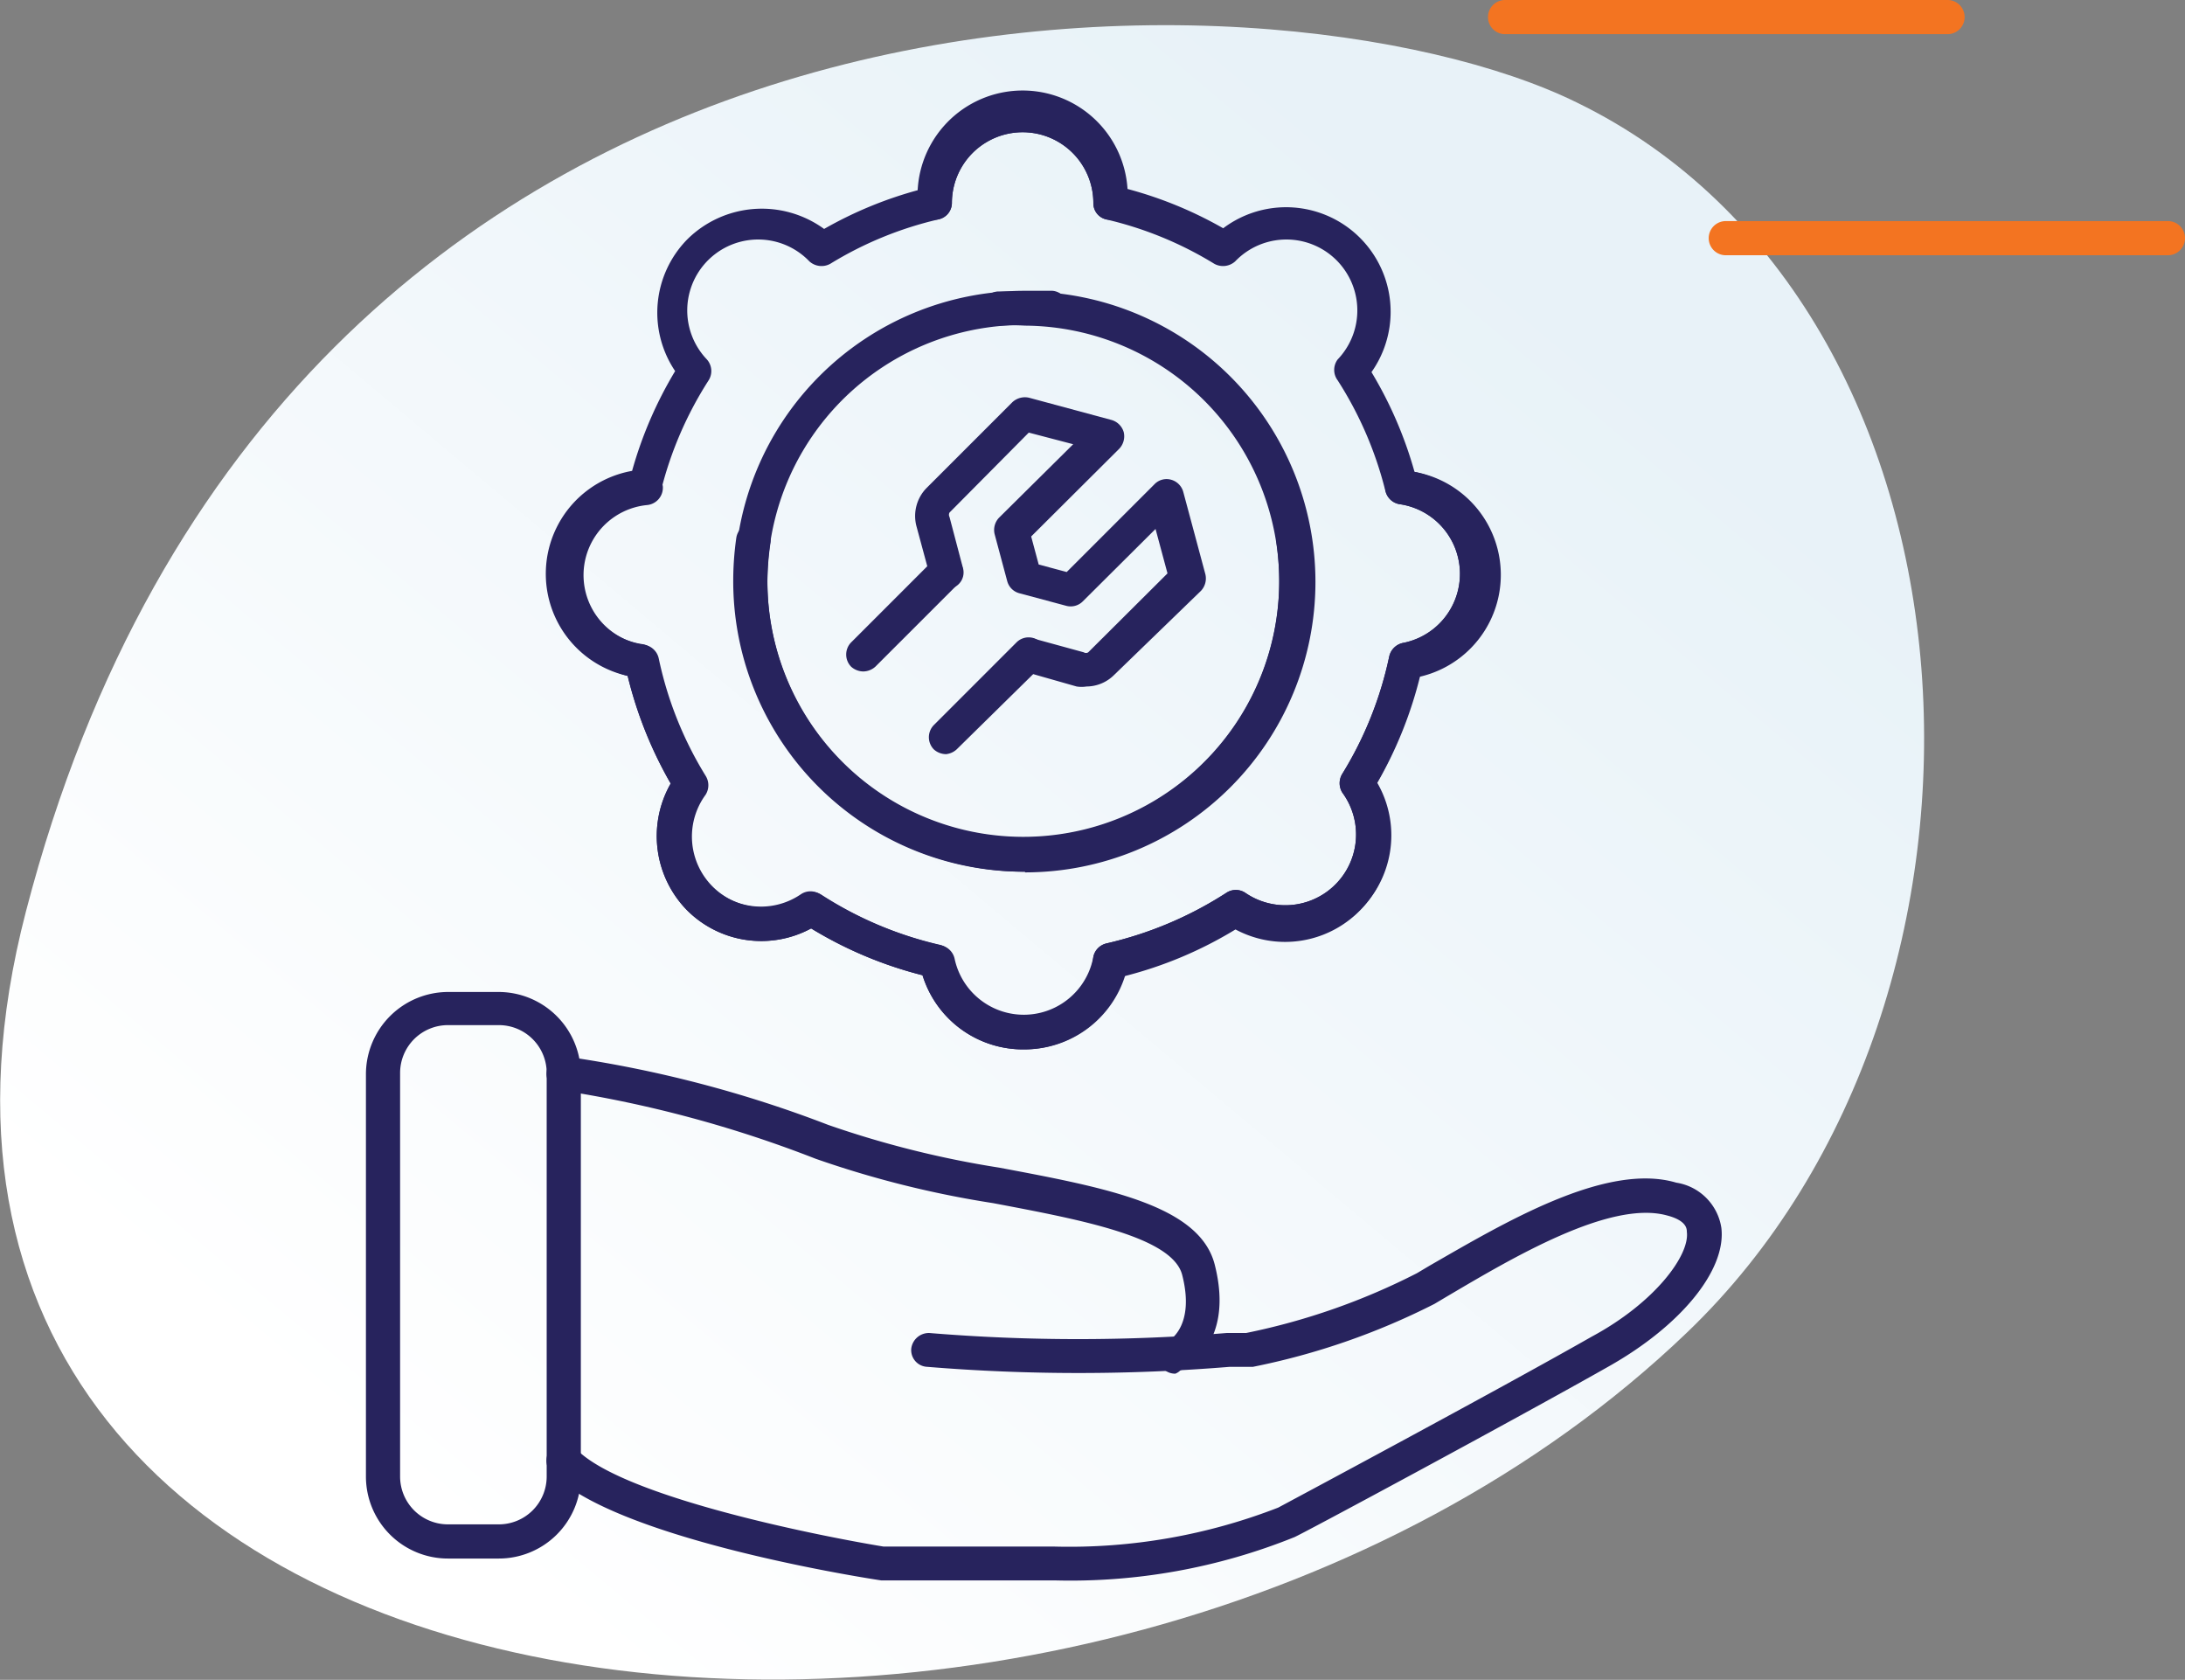
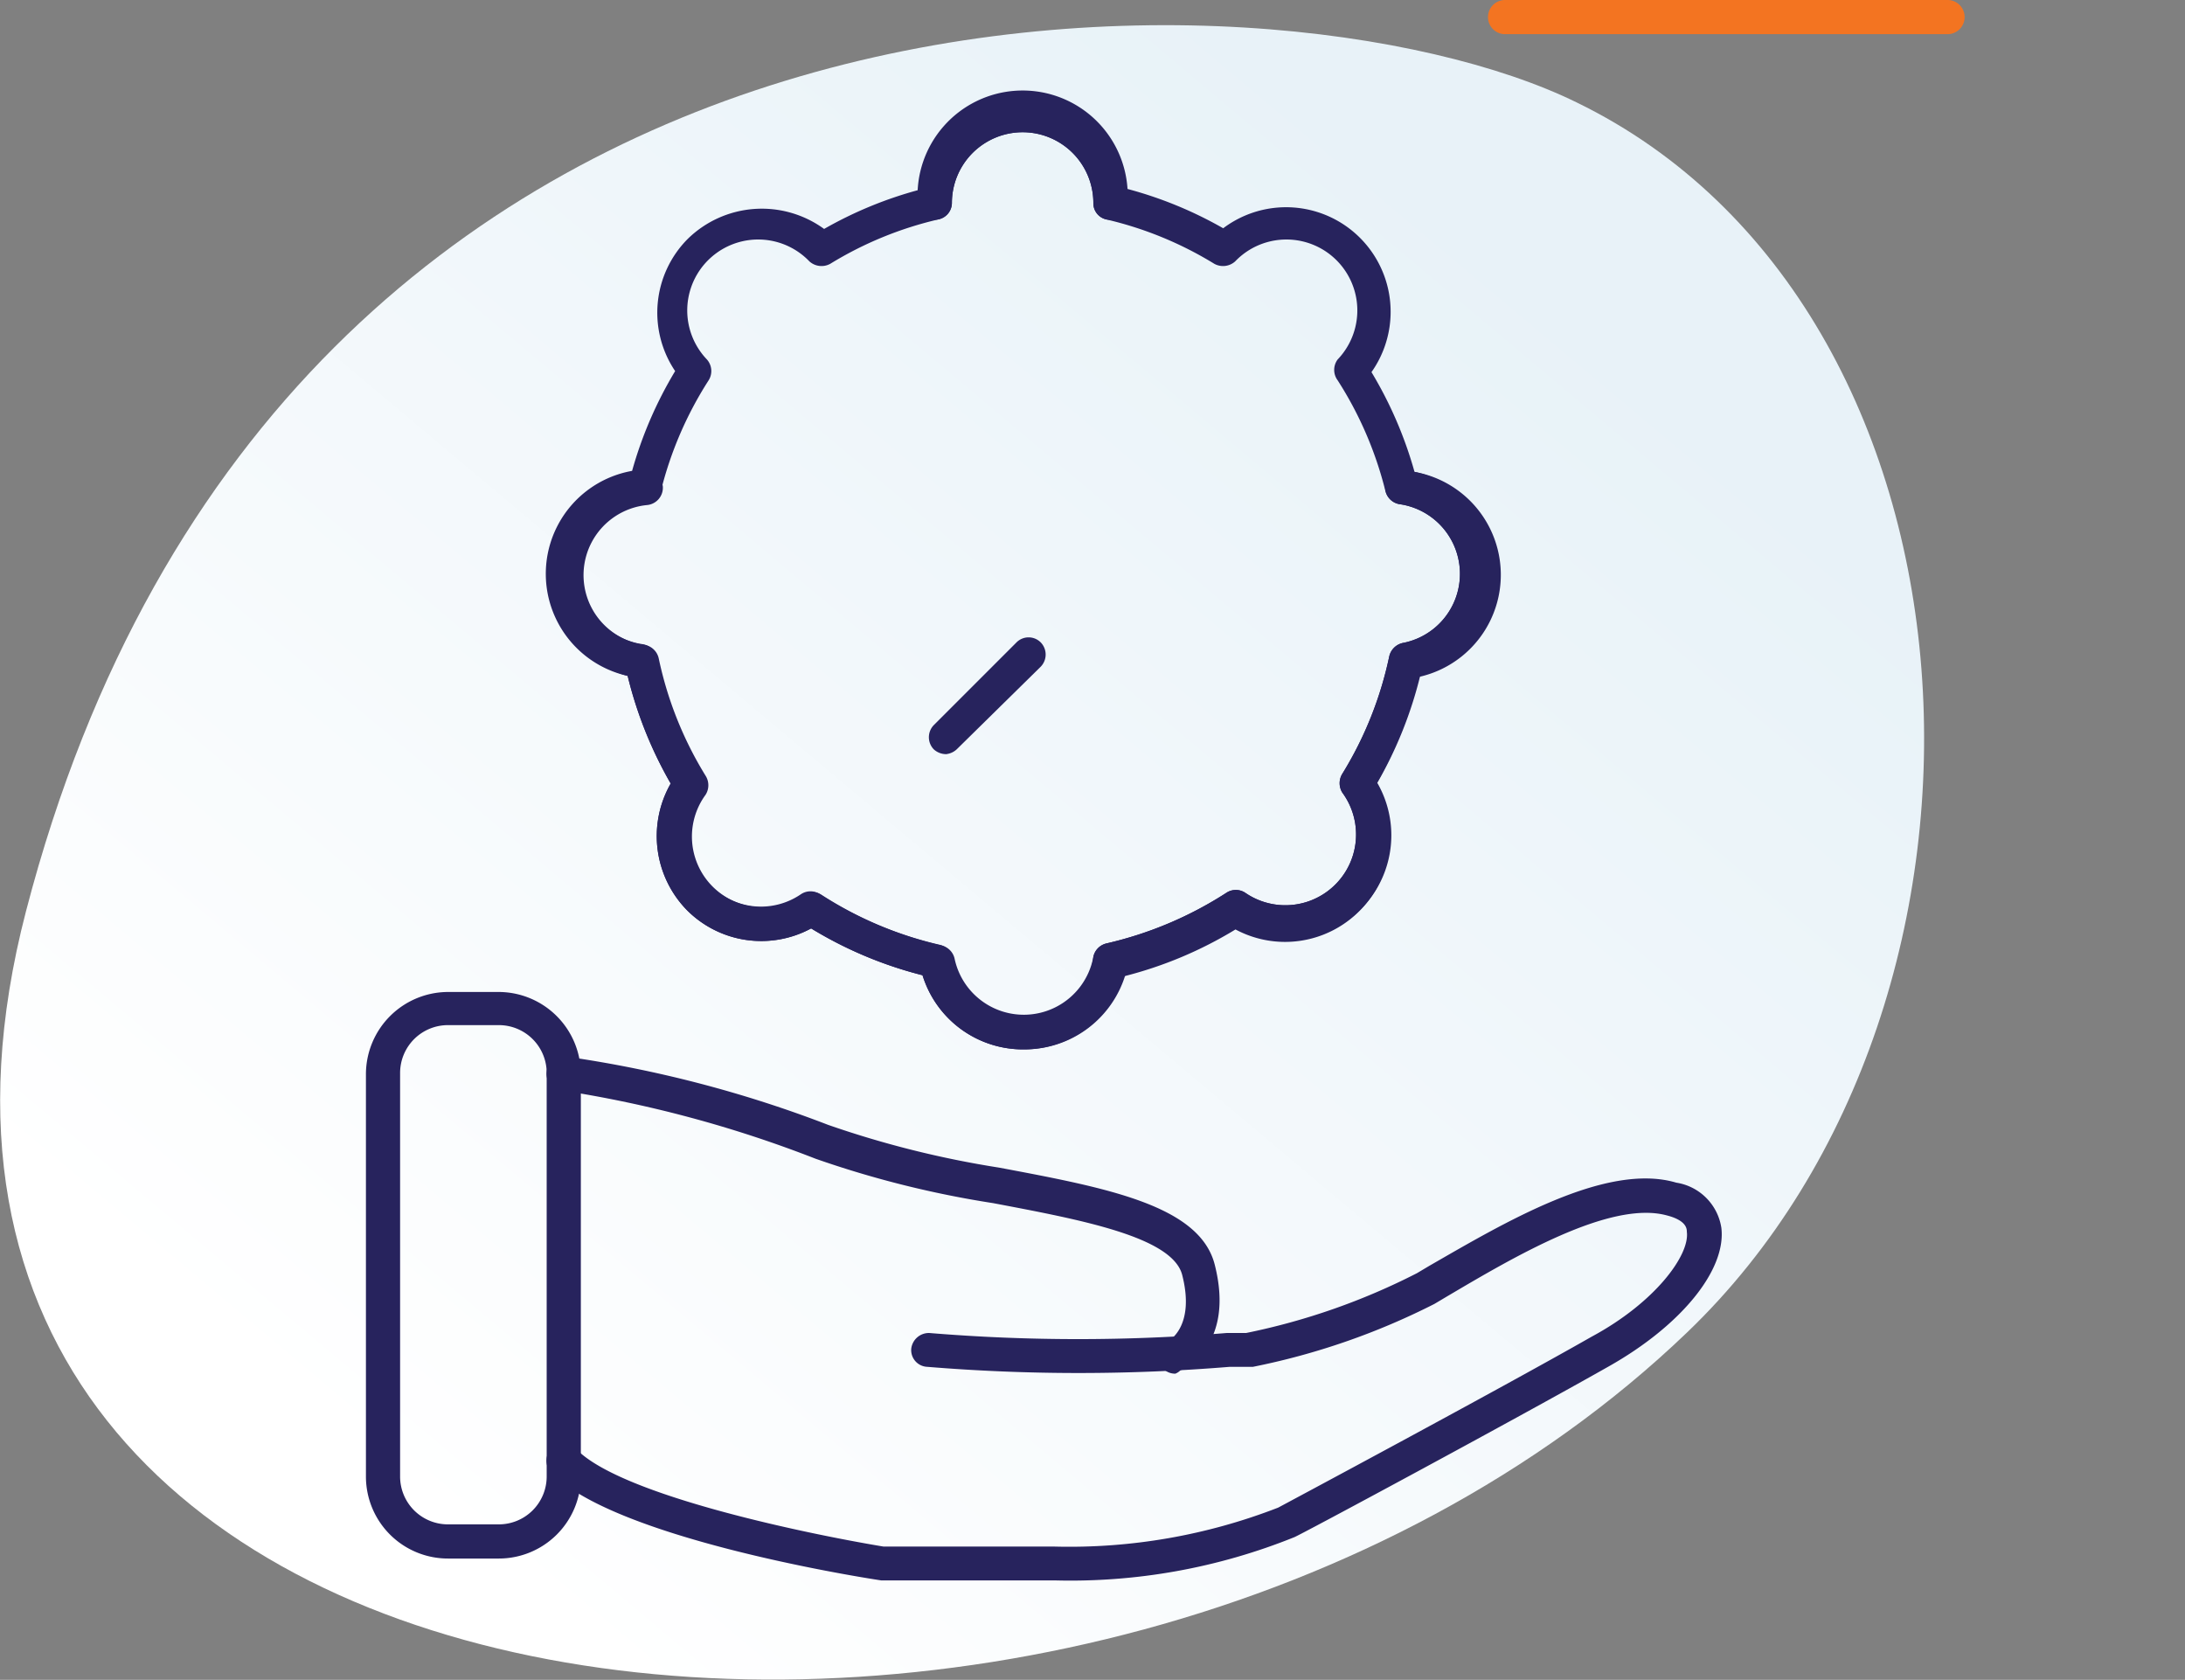
<svg xmlns="http://www.w3.org/2000/svg" id="Layer_2" data-name="Layer 2" viewBox="0 0 63.95 49.16">
  <rect x="0" y="0" width="63.95" height="49.16" fill="#808080" stroke="none" />
  <defs>
    <style>.cls-1{fill:url(#linear-gradient);}.cls-2{fill:#f37421;}.cls-3{fill:#27235d;}</style>
    <linearGradient id="linear-gradient" x1="12.76" y1="44.6" x2="43.98" y2="7.44" gradientUnits="userSpaceOnUse">
      <stop offset="0" stop-color="#fff" />
      <stop offset="1" stop-color="#e8f2f8" />
    </linearGradient>
  </defs>
  <path class="cls-1" d="M46.15,3C37.35-1.33,8.28-2.25.76,26.67-5.79,51.85,31.89,55.76,49.37,39,59.64,29.17,58.48,9,46.15,3Z" />
  <path class="cls-2" d="M57,1H44.05a.5.5,0,0,1-.5-.5.5.5,0,0,1,.5-.5H57a.5.5,0,0,1,.5.5A.5.5,0,0,1,57,1Z" />
-   <path class="cls-2" d="M63.45,7.47H50.51a.5.5,0,0,1,0-1H63.45a.5.5,0,0,1,0,1Z" />
-   <path class="cls-3" d="M30,25.51a8.49,8.49,0,1,1,0-17c.27,0,.54,0,.8,0a.49.49,0,0,1,.45.54.53.53,0,0,1-.54.46,5.63,5.63,0,0,0-.71,0A7.49,7.49,0,1,0,37.44,17a8.17,8.17,0,0,0-.08-1.11.5.5,0,1,1,1-.15A8.9,8.9,0,0,1,38.44,17,8.5,8.5,0,0,1,30,25.51Z" />
-   <path class="cls-3" d="M30,25.51A8.5,8.5,0,0,1,21.46,17a8.9,8.9,0,0,1,.09-1.26.5.5,0,1,1,1,.15A8.29,8.29,0,0,0,22.46,17,7.49,7.49,0,1,0,30,9.53a5.63,5.63,0,0,0-.71,0,.54.54,0,0,1-.54-.46.49.49,0,0,1,.45-.54c.26,0,.53,0,.8,0a8.49,8.49,0,0,1,0,17Z" />
  <path class="cls-3" d="M30,30.71A3.08,3.08,0,0,1,27,28.54a11.82,11.82,0,0,1-3.26-1.37,3.07,3.07,0,0,1-3.63-.53,3.1,3.1,0,0,1-.48-3.71,12,12,0,0,1-1.26-3.15,3.06,3.06,0,0,1,.13-6,11.83,11.83,0,0,1,1.26-2.92A3.06,3.06,0,0,1,20.12,7a3.1,3.1,0,0,1,4-.3,11.72,11.72,0,0,1,2.8-1.15A3.07,3.07,0,0,1,33,5.92a.5.5,0,0,1-.49.51A.48.48,0,0,1,32,5.94a2.07,2.07,0,0,0-4.14,0,.49.49,0,0,1-.39.48,10.66,10.66,0,0,0-3.17,1.3.53.53,0,0,1-.61-.07,2.06,2.06,0,0,0-3,2.87.51.51,0,0,1,.05.61,10.81,10.81,0,0,0-1.4,3.25.51.51,0,0,1-.45.38,2.06,2.06,0,0,0-.09,4.09.52.52,0,0,1,.43.4,10.77,10.77,0,0,0,1.37,3.43.52.52,0,0,1,0,.56,2.07,2.07,0,0,0,2.84,2.93.5.5,0,0,1,.56,0,11,11,0,0,0,3.51,1.48.51.51,0,0,1,.38.39A2.07,2.07,0,0,0,32,28a.51.51,0,0,1,.38-.39,11,11,0,0,0,3.51-1.48.5.5,0,0,1,.56,0,2.07,2.07,0,0,0,2.84-2.93.52.52,0,0,1,0-.56,10.77,10.77,0,0,0,1.37-3.43.52.52,0,0,1,.43-.4A2.06,2.06,0,0,0,41,14.76a.51.51,0,0,1-.46-.54.51.51,0,0,1,.54-.46,3.06,3.06,0,0,1,.49,6,12,12,0,0,1-1.26,3.15,3.07,3.07,0,0,1-4.11,4.24,11.82,11.82,0,0,1-3.26,1.37A3.08,3.08,0,0,1,30,30.71Z" />
  <path class="cls-3" d="M30,30.71A3.08,3.08,0,0,1,27,28.54a11.82,11.82,0,0,1-3.26-1.37,3.07,3.07,0,0,1-3.63-.53,3.1,3.1,0,0,1-.48-3.71,12,12,0,0,1-1.26-3.15,3.06,3.06,0,0,1,.49-6,.52.52,0,0,1,.54.46.51.51,0,0,1-.46.54,2.06,2.06,0,0,0-.09,4.09.51.51,0,0,1,.43.4,10.77,10.77,0,0,0,1.37,3.43.52.52,0,0,1,0,.56,2.07,2.07,0,0,0,2.84,2.93.5.5,0,0,1,.56,0,11,11,0,0,0,3.51,1.48.51.51,0,0,1,.38.39A2.07,2.07,0,0,0,32,28a.51.51,0,0,1,.38-.39,11,11,0,0,0,3.51-1.48.5.5,0,0,1,.56,0,2.07,2.07,0,0,0,2.84-2.93.52.52,0,0,1,0-.56,10.77,10.77,0,0,0,1.37-3.43.52.52,0,0,1,.43-.4A2.06,2.06,0,0,0,41,14.76a.51.51,0,0,1-.45-.38,10.81,10.81,0,0,0-1.4-3.25.51.51,0,0,1,0-.61,2.06,2.06,0,0,0-3-2.87.53.53,0,0,1-.61.07,10.66,10.66,0,0,0-3.17-1.3A.49.49,0,0,1,32,5.94a2.07,2.07,0,0,0-4.14,0,.5.5,0,0,1-.51.49.5.5,0,0,1-.49-.51A3.07,3.07,0,0,1,33,5.53a11.72,11.72,0,0,1,2.8,1.15,3.06,3.06,0,0,1,4.34,4.21,11.83,11.83,0,0,1,1.26,2.92,3.06,3.06,0,0,1,.13,6,12,12,0,0,1-1.26,3.15,3.07,3.07,0,0,1-4.11,4.24,11.82,11.82,0,0,1-3.26,1.37A3.08,3.08,0,0,1,30,30.71Z" />
  <path class="cls-3" d="M27.69,22.07a.54.54,0,0,1-.36-.14.51.51,0,0,1,0-.71l2.42-2.42a.5.5,0,0,1,.71,0,.51.51,0,0,1,0,.71L28,21.93A.54.54,0,0,1,27.69,22.07Z" />
-   <path class="cls-3" d="M25.27,19.65a.54.54,0,0,1-.36-.14.51.51,0,0,1,0-.71l2.42-2.42a.5.5,0,0,1,.71.71l-2.42,2.42A.54.54,0,0,1,25.27,19.65Z" />
-   <path class="cls-3" d="M31.8,20.09a.92.92,0,0,1-.29,0L30,19.66a.5.5,0,0,1-.35-.61.51.51,0,0,1,.61-.36l1.46.4a.12.12,0,0,0,.13,0l2.32-2.31-.35-1.3L31.69,17.6a.5.5,0,0,1-.48.13l-1.38-.37a.5.5,0,0,1-.35-.35l-.37-1.38a.52.52,0,0,1,.13-.48L31.41,13l-1.3-.34L27.79,15a.14.14,0,0,0,0,.13l.39,1.48a.48.48,0,0,1-.35.61.5.5,0,0,1-.61-.35l-.4-1.48a1.17,1.17,0,0,1,.29-1.1l2.52-2.52a.54.54,0,0,1,.49-.13l2.41.65a.52.52,0,0,1,.36.36.53.53,0,0,1-.13.48l-2.58,2.57.22.82.82.22,2.57-2.57a.49.49,0,0,1,.49-.13.51.51,0,0,1,.35.35l.65,2.42a.53.53,0,0,1-.13.48L32.6,19.76A1.15,1.15,0,0,1,31.8,20.09Z" />
  <path class="cls-3" d="M34.4,40.2a.49.49,0,0,1-.46-.3.5.5,0,0,1,.26-.66s.79-.41.4-1.93c-.29-1.12-3-1.62-5.53-2.1a29.29,29.29,0,0,1-5.2-1.3,35.11,35.11,0,0,0-7.44-2,.49.49,0,0,1-.43-.56.5.5,0,0,1,.56-.43,35.13,35.13,0,0,1,7.68,2,28.78,28.78,0,0,0,5,1.25c3.14.59,5.86,1.1,6.31,2.83.61,2.38-.91,3.07-1,3.1A.43.43,0,0,1,34.4,40.2Z" />
  <path class="cls-3" d="M30.87,46.25H25.79c-.87-.13-7.86-1.27-9.66-3.16a.5.5,0,1,1,.73-.69c1.32,1.39,7,2.53,9,2.86h5a16.88,16.88,0,0,0,6.55-1.14s6.47-3.46,9.17-5c1.86-1,2.88-2.39,2.79-3.07,0-.08,0-.33-.58-.48-1.67-.46-4.54,1.25-6.44,2.37l-.37.22A20.64,20.64,0,0,1,36.67,40h-.19l-.49,0a54.22,54.22,0,0,1-8.85,0,.49.49,0,0,1-.47-.53.52.52,0,0,1,.53-.46,53,53,0,0,0,8.7,0l.57,0a19.46,19.46,0,0,0,5-1.75l.37-.22C44,35.8,47,34,49.06,34.61a1.58,1.58,0,0,1,1.32,1.32c.15,1.23-1.17,2.86-3.3,4.06-2.7,1.53-9.15,5-9.21,5A17.52,17.52,0,0,1,30.87,46.25Z" />
  <path class="cls-3" d="M14.6,45.61H13.11a2.4,2.4,0,0,1-2.4-2.39V31.43a2.41,2.41,0,0,1,2.4-2.4H14.6a2.41,2.41,0,0,1,2.4,2.4V43.22A2.4,2.4,0,0,1,14.6,45.61ZM13.11,30a1.4,1.4,0,0,0-1.4,1.4V43.22a1.4,1.4,0,0,0,1.4,1.39H14.6A1.4,1.4,0,0,0,16,43.22V31.43A1.4,1.4,0,0,0,14.6,30Z" />
</svg>